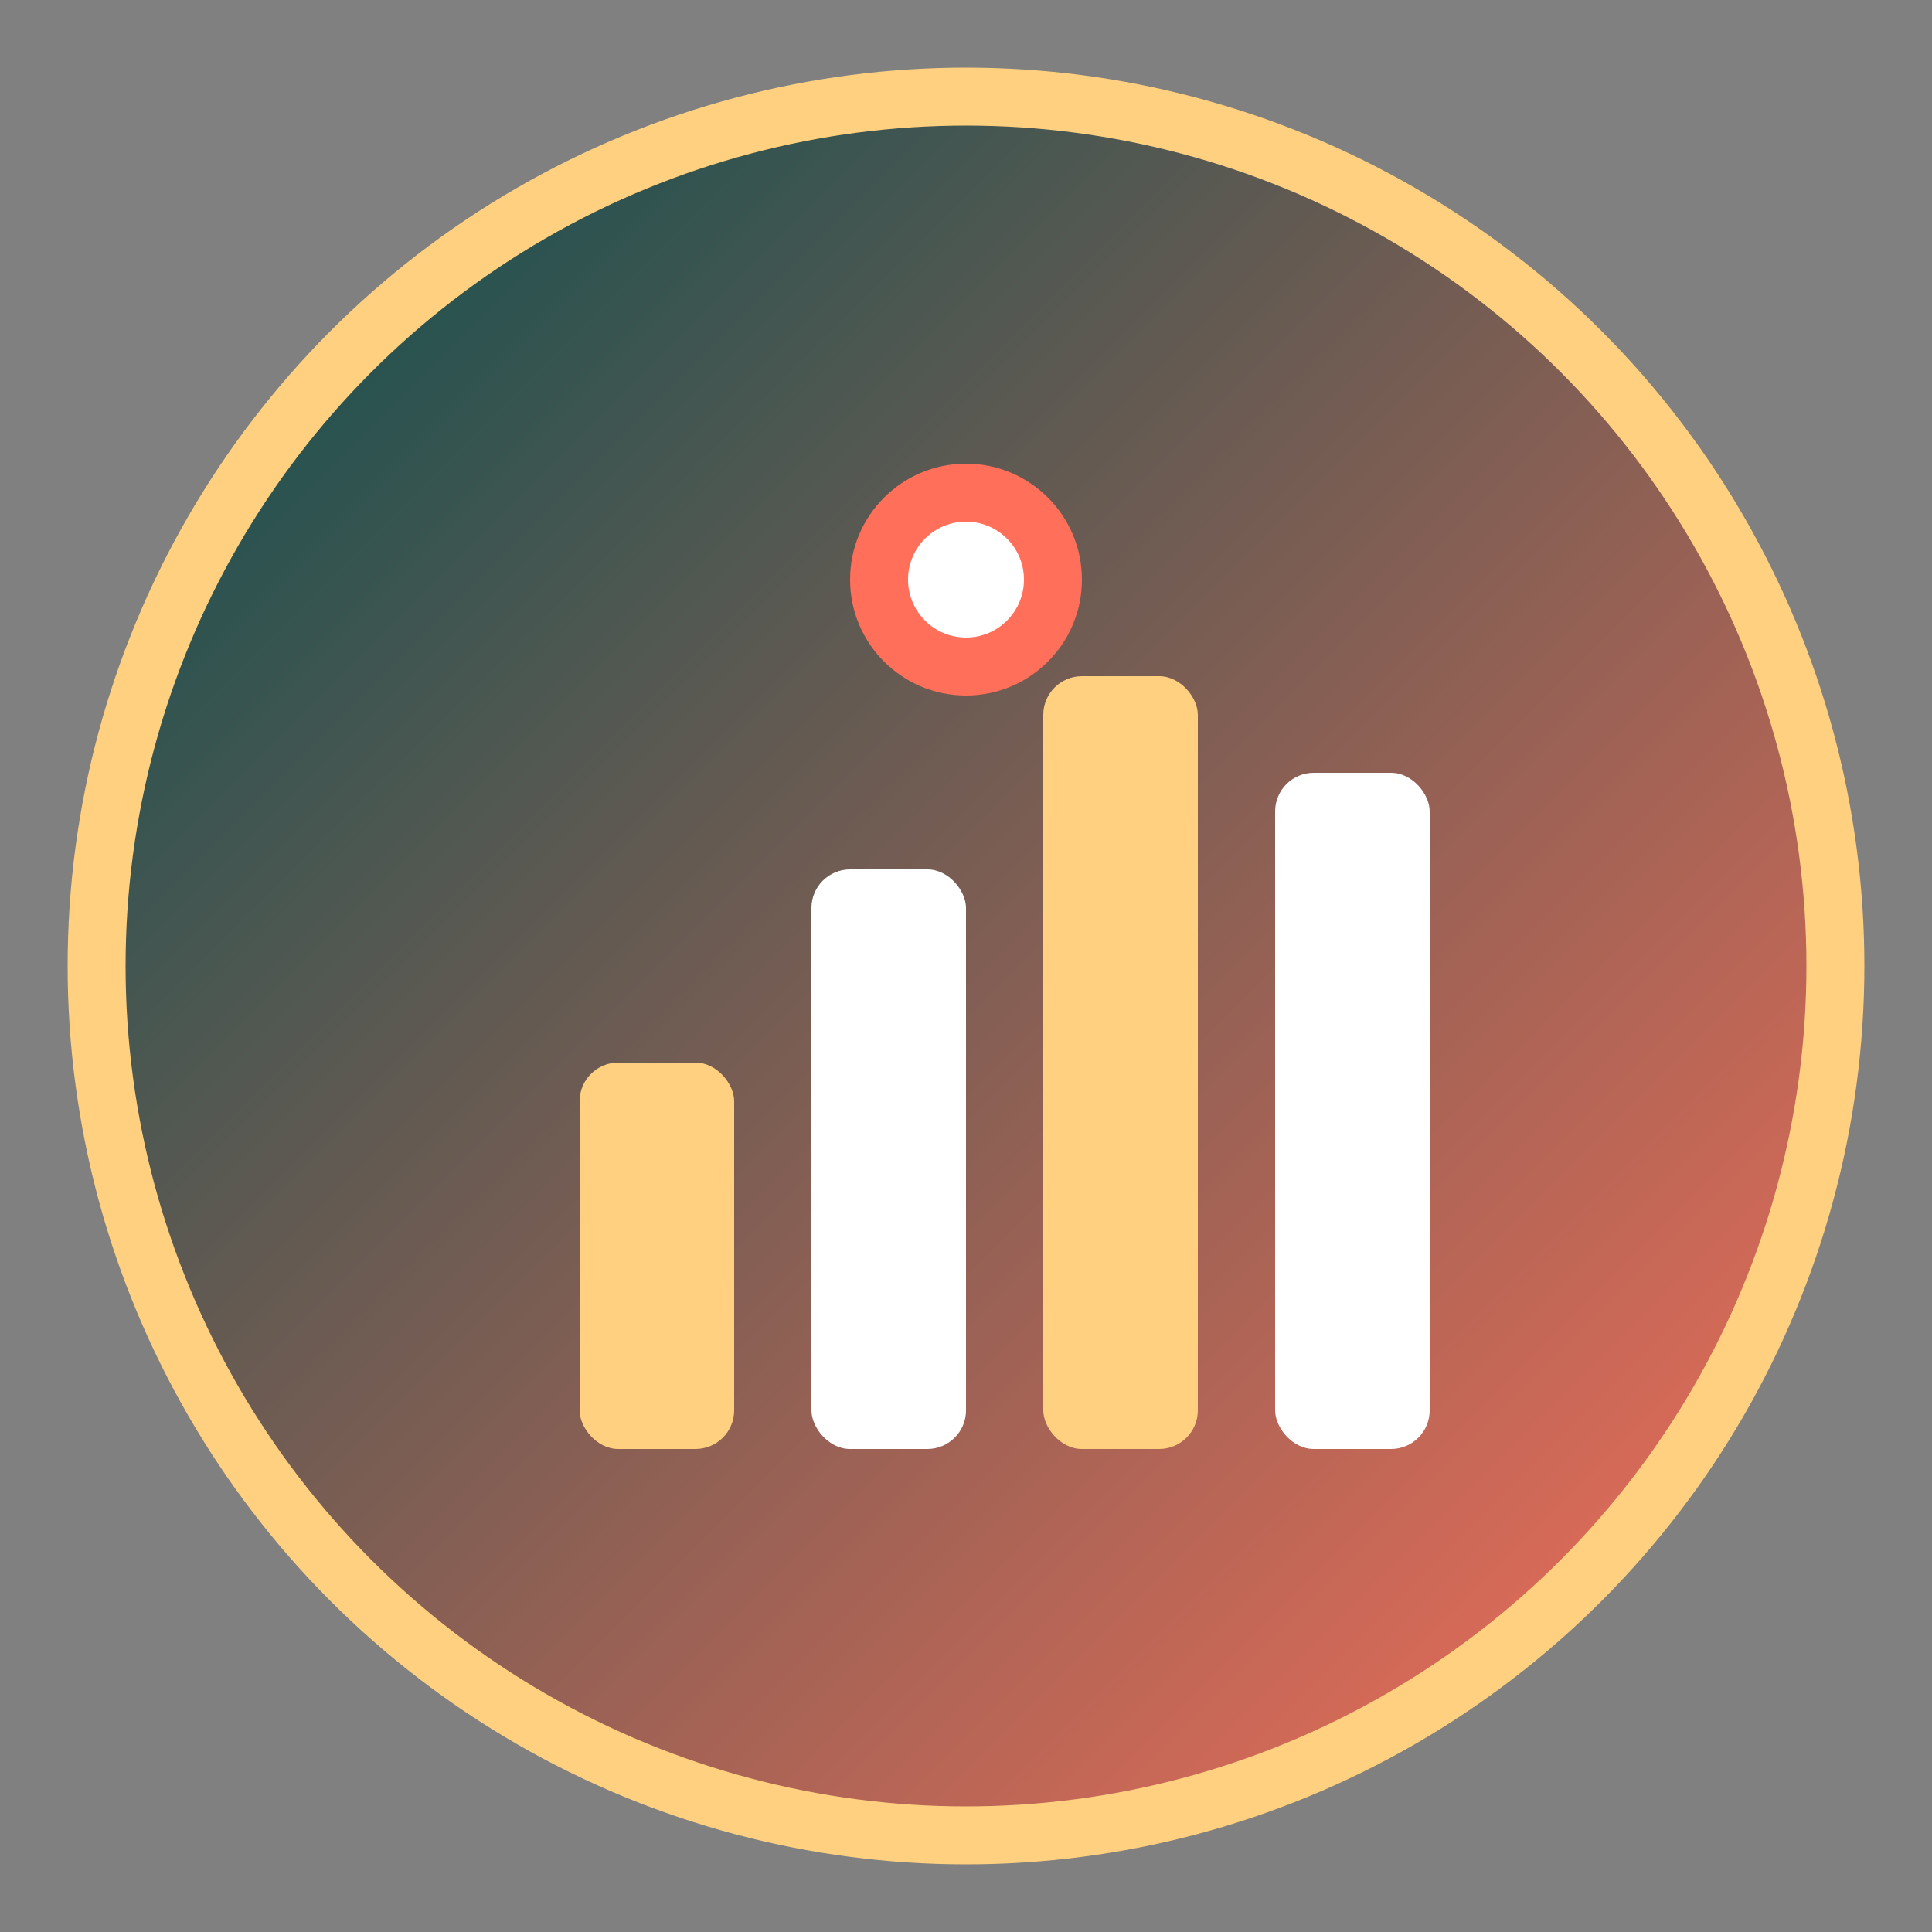
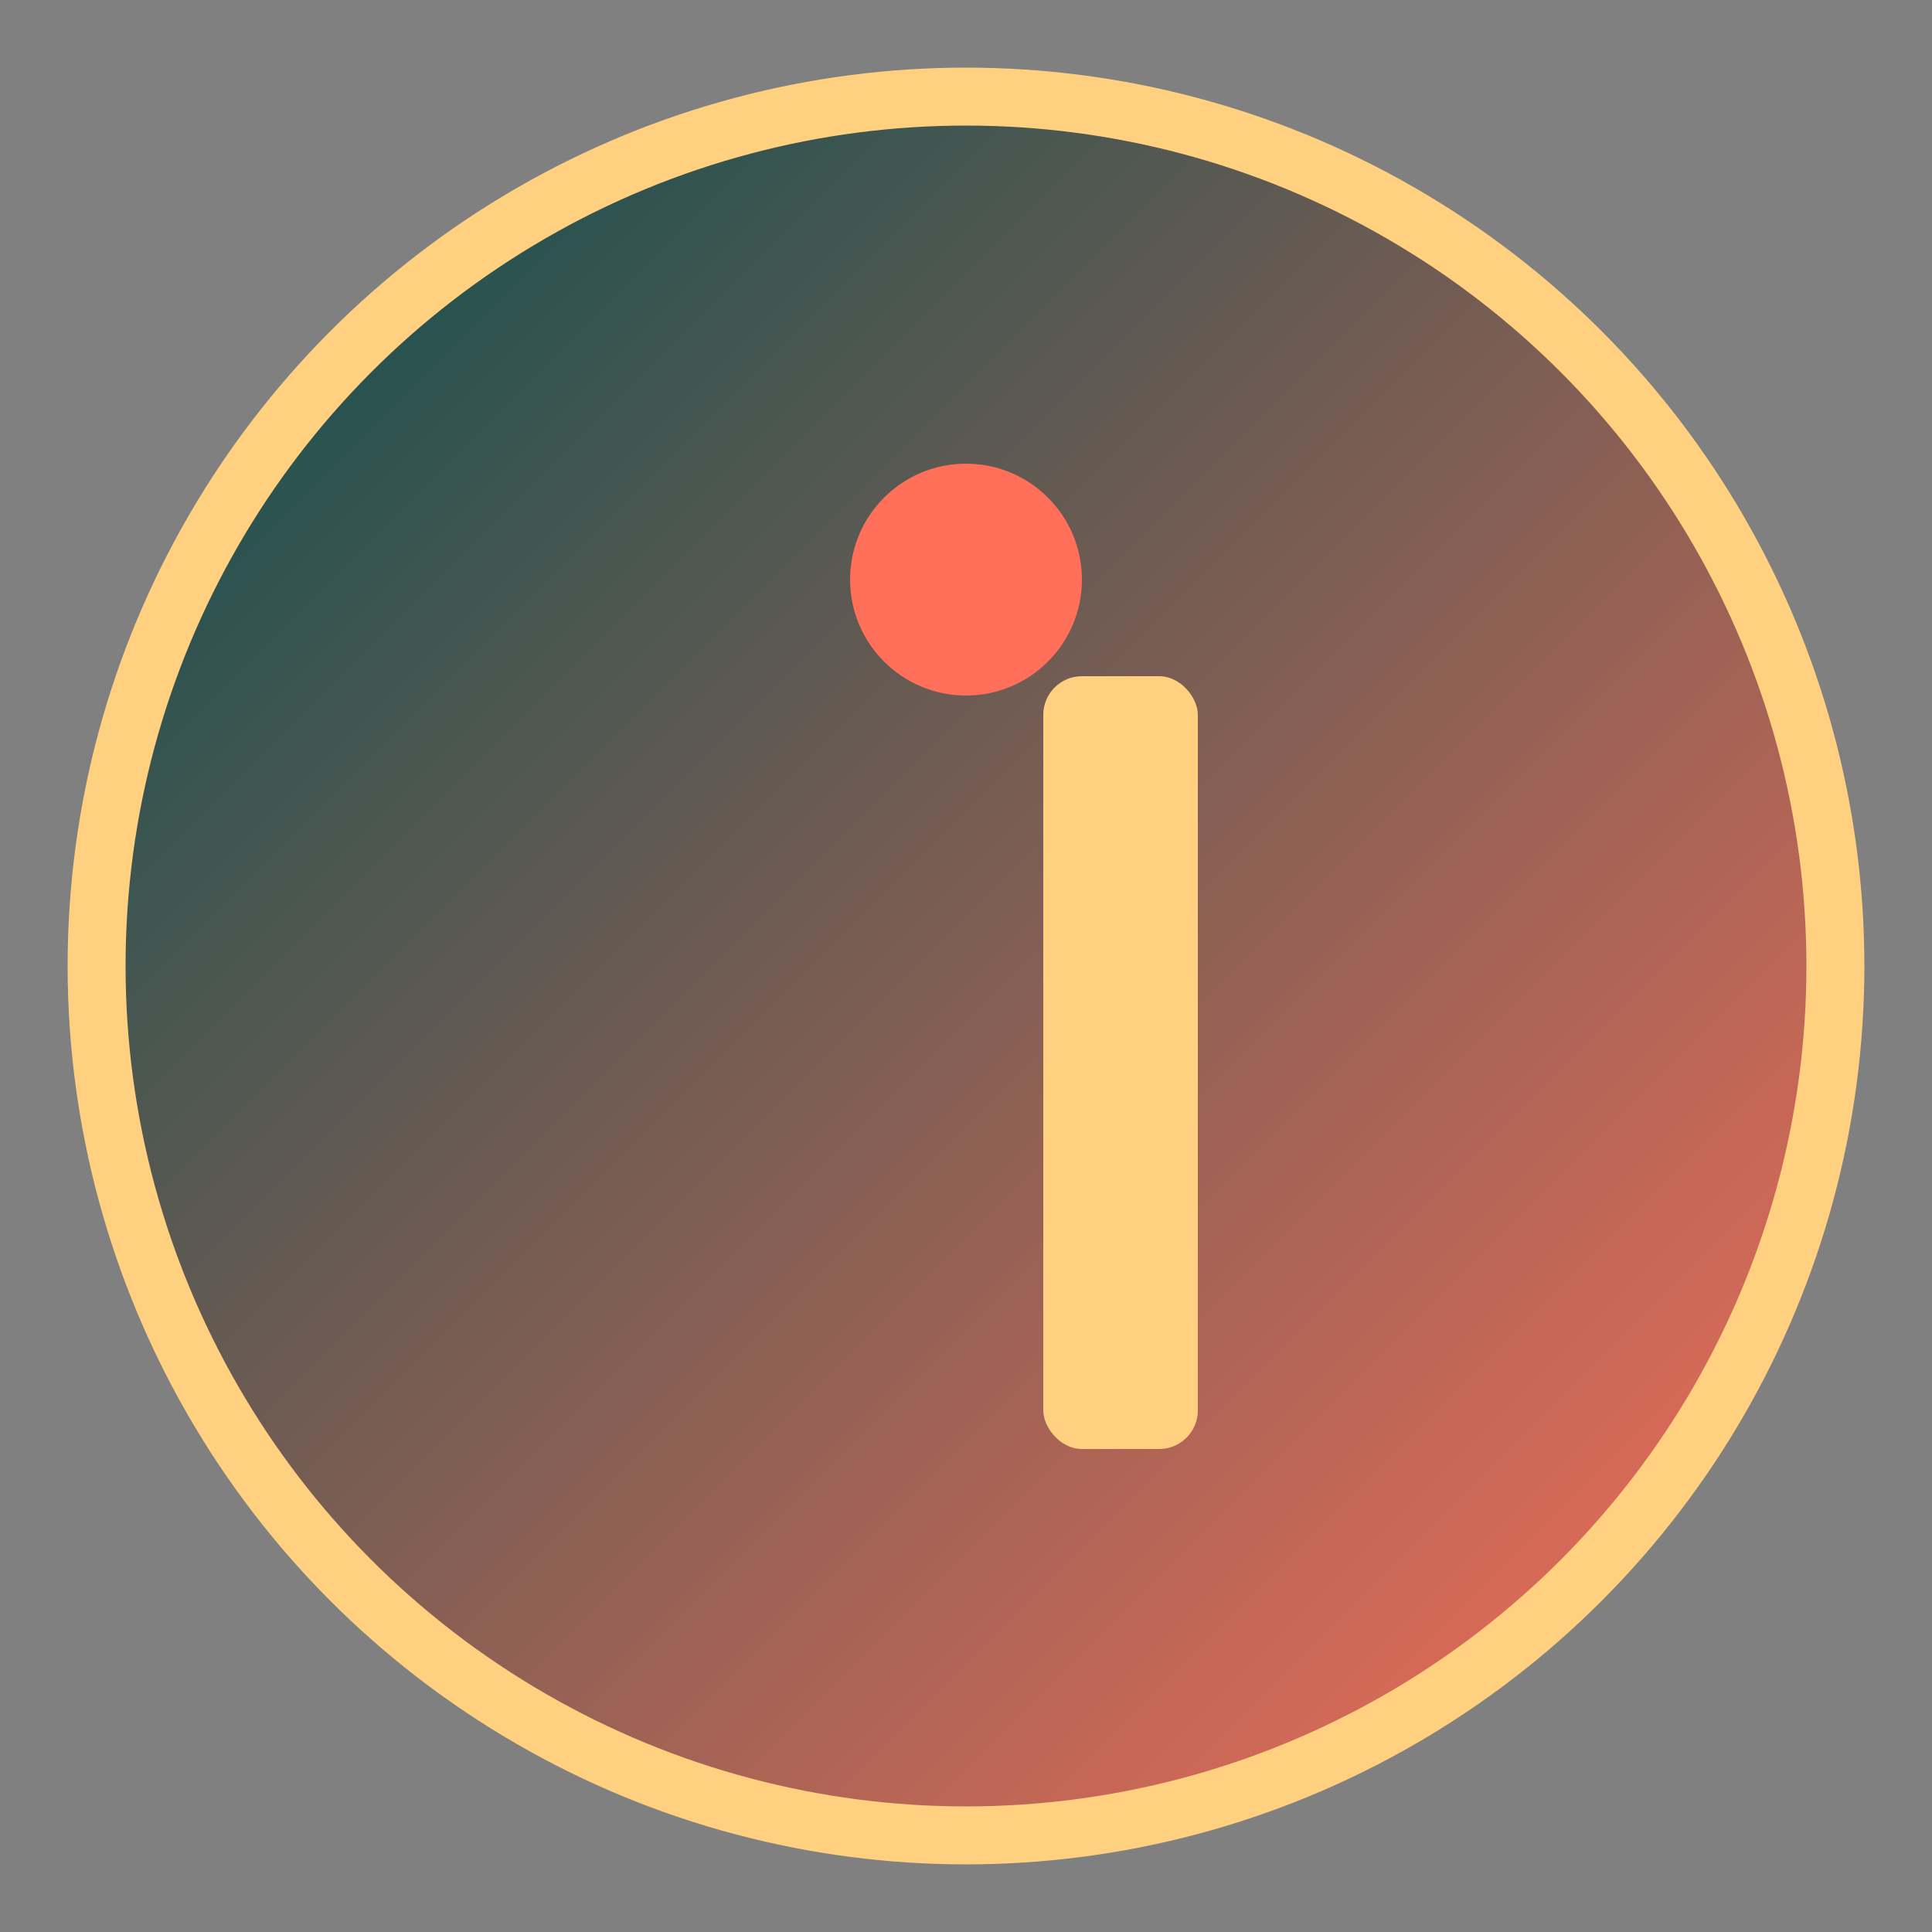
<svg xmlns="http://www.w3.org/2000/svg" viewBox="0 0 100 100" width="100" height="100">
  <rect x="0" y="0" width="100" height="100" fill="#808080" stroke="none" />
  <defs>
    <linearGradient id="grad1" x1="0%" y1="0%" x2="100%" y2="100%">
      <stop offset="0%" style="stop-color:#014D4E;stop-opacity:1" />
      <stop offset="100%" style="stop-color:#FF6F59;stop-opacity:1" />
    </linearGradient>
  </defs>
  <circle cx="50" cy="50" r="45" fill="url(#grad1)" stroke="#FFD07F" stroke-width="3" />
  <g transform="translate(50,50)">
-     <rect x="-20" y="5" width="8" height="20" fill="#FFD07F" rx="2" />
-     <rect x="-8" y="-5" width="8" height="30" fill="#FFFFFF" rx="2" />
    <rect x="4" y="-15" width="8" height="40" fill="#FFD07F" rx="2" />
-     <rect x="16" y="-10" width="8" height="35" fill="#FFFFFF" rx="2" />
    <circle cx="0" cy="-20" r="6" fill="#FF6F59" />
-     <circle cx="0" cy="-20" r="3" fill="#FFFFFF" />
  </g>
</svg>